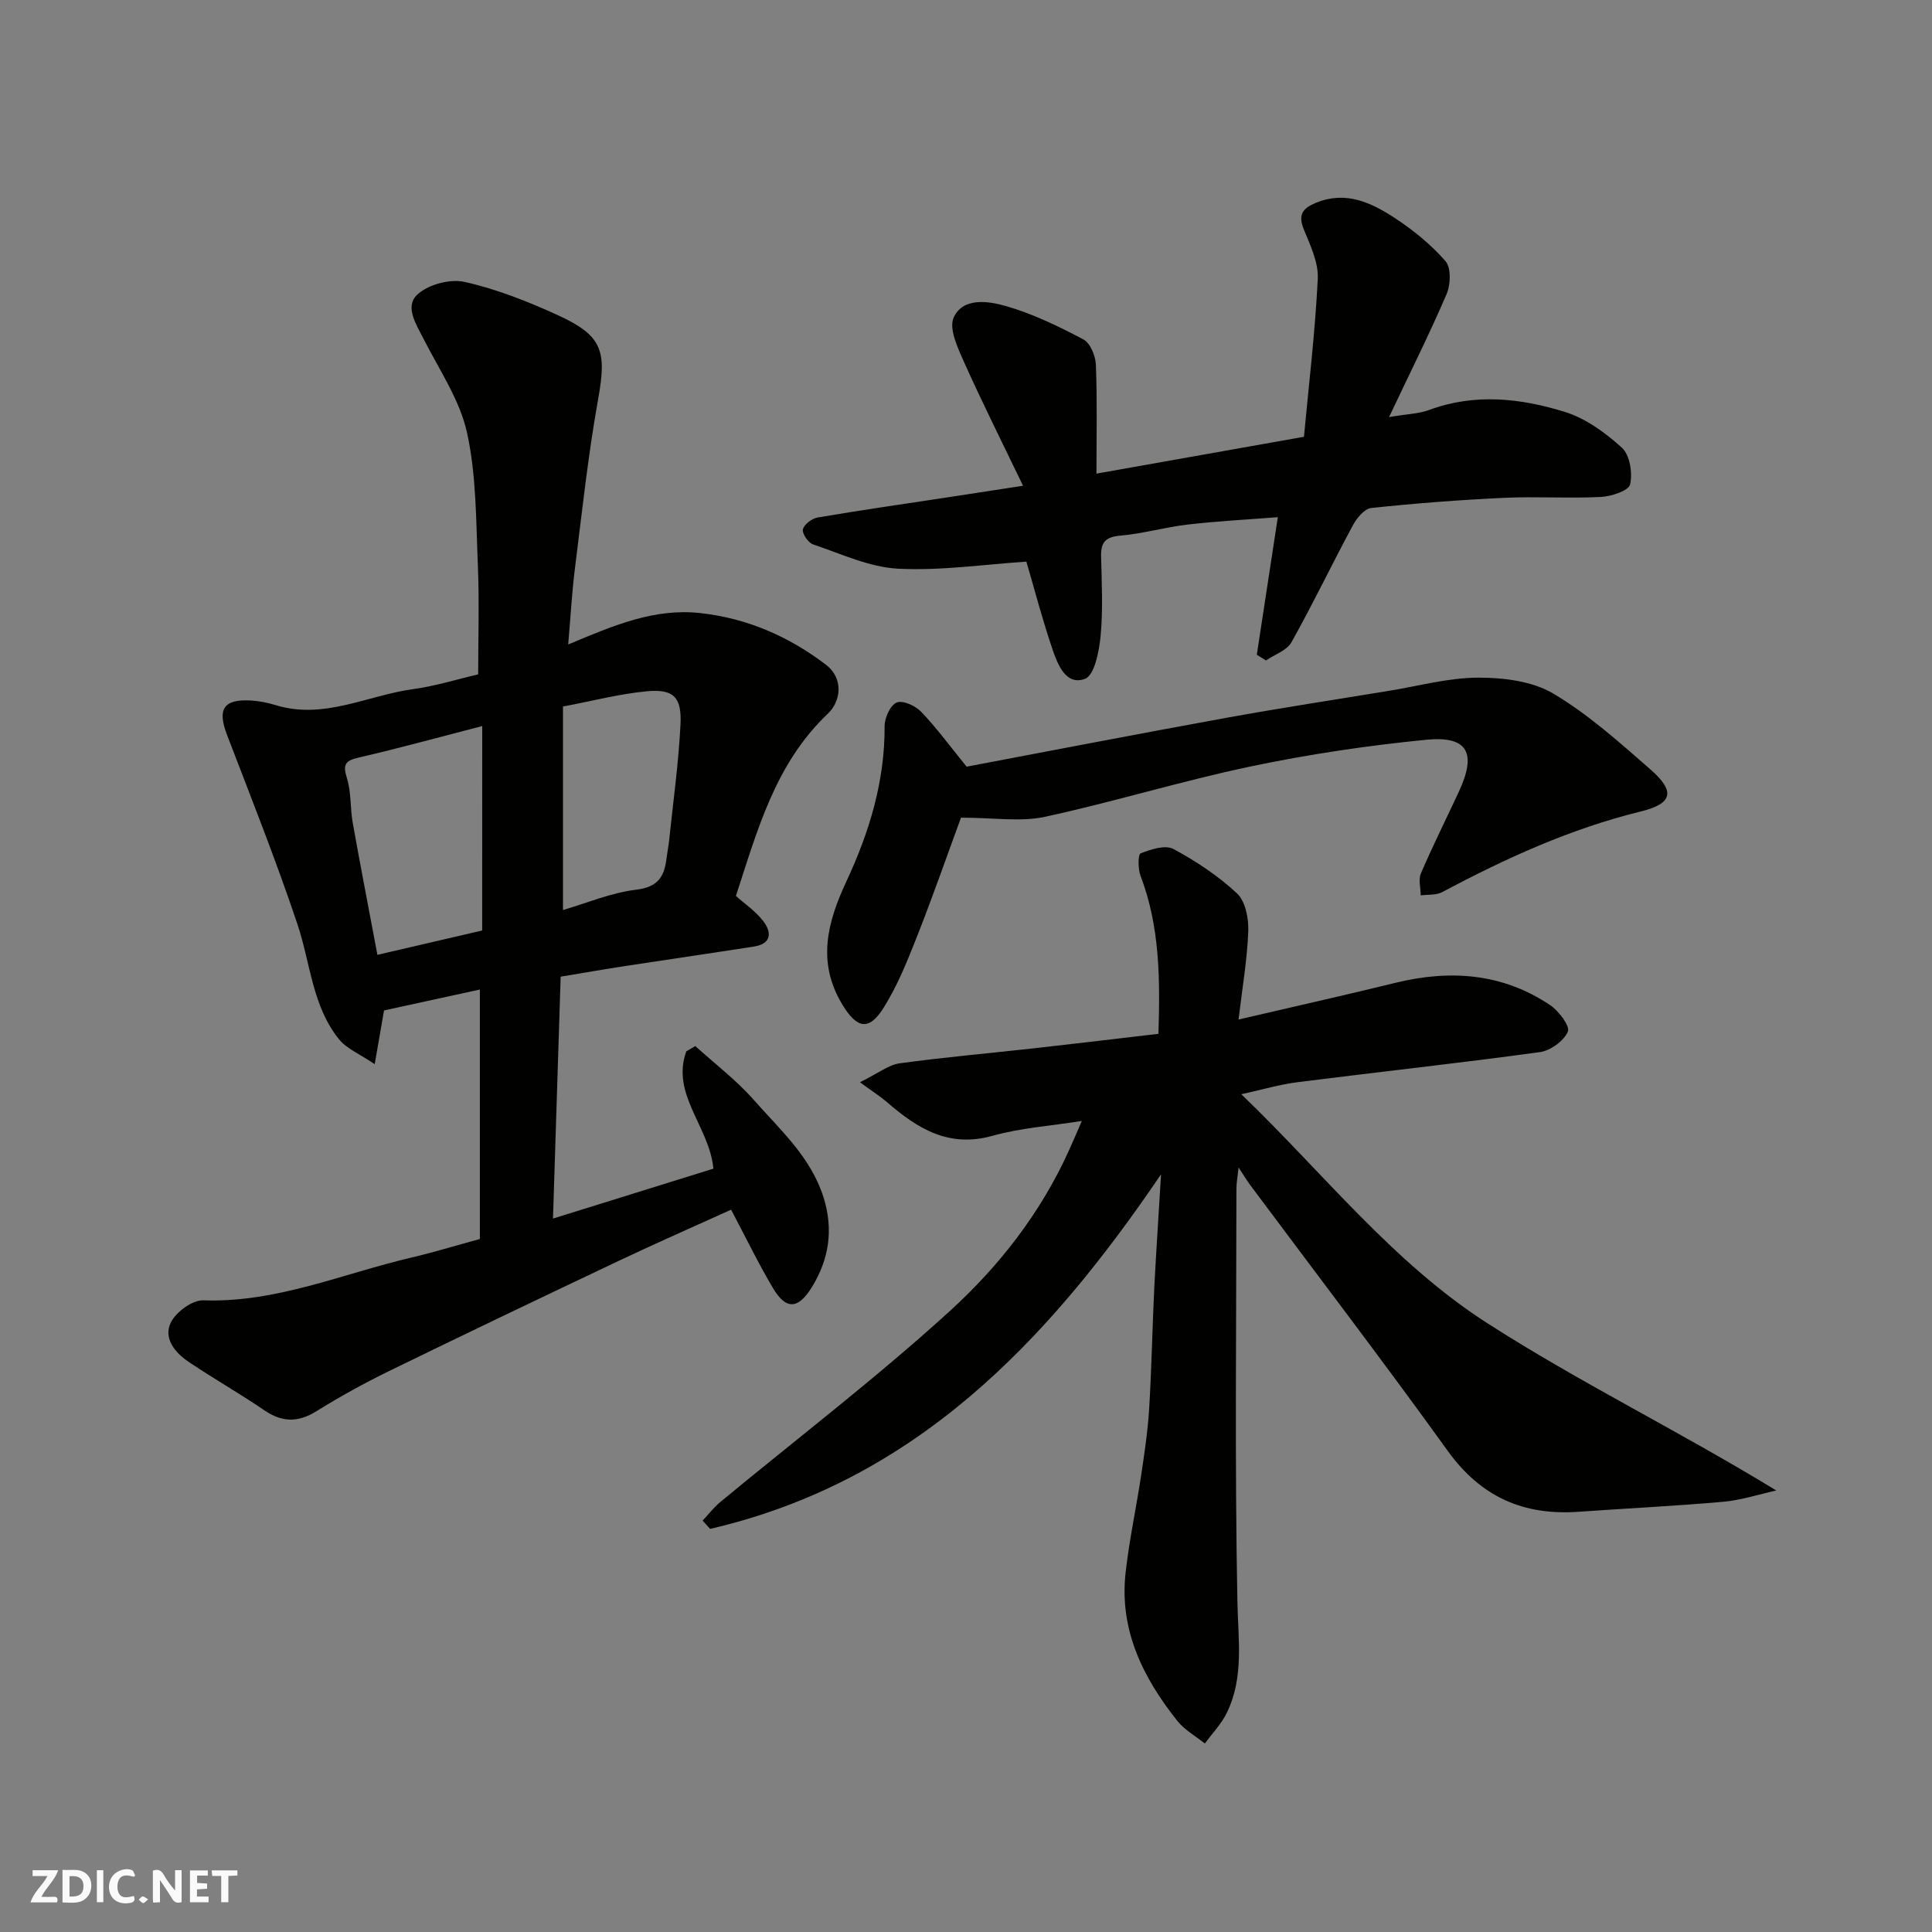
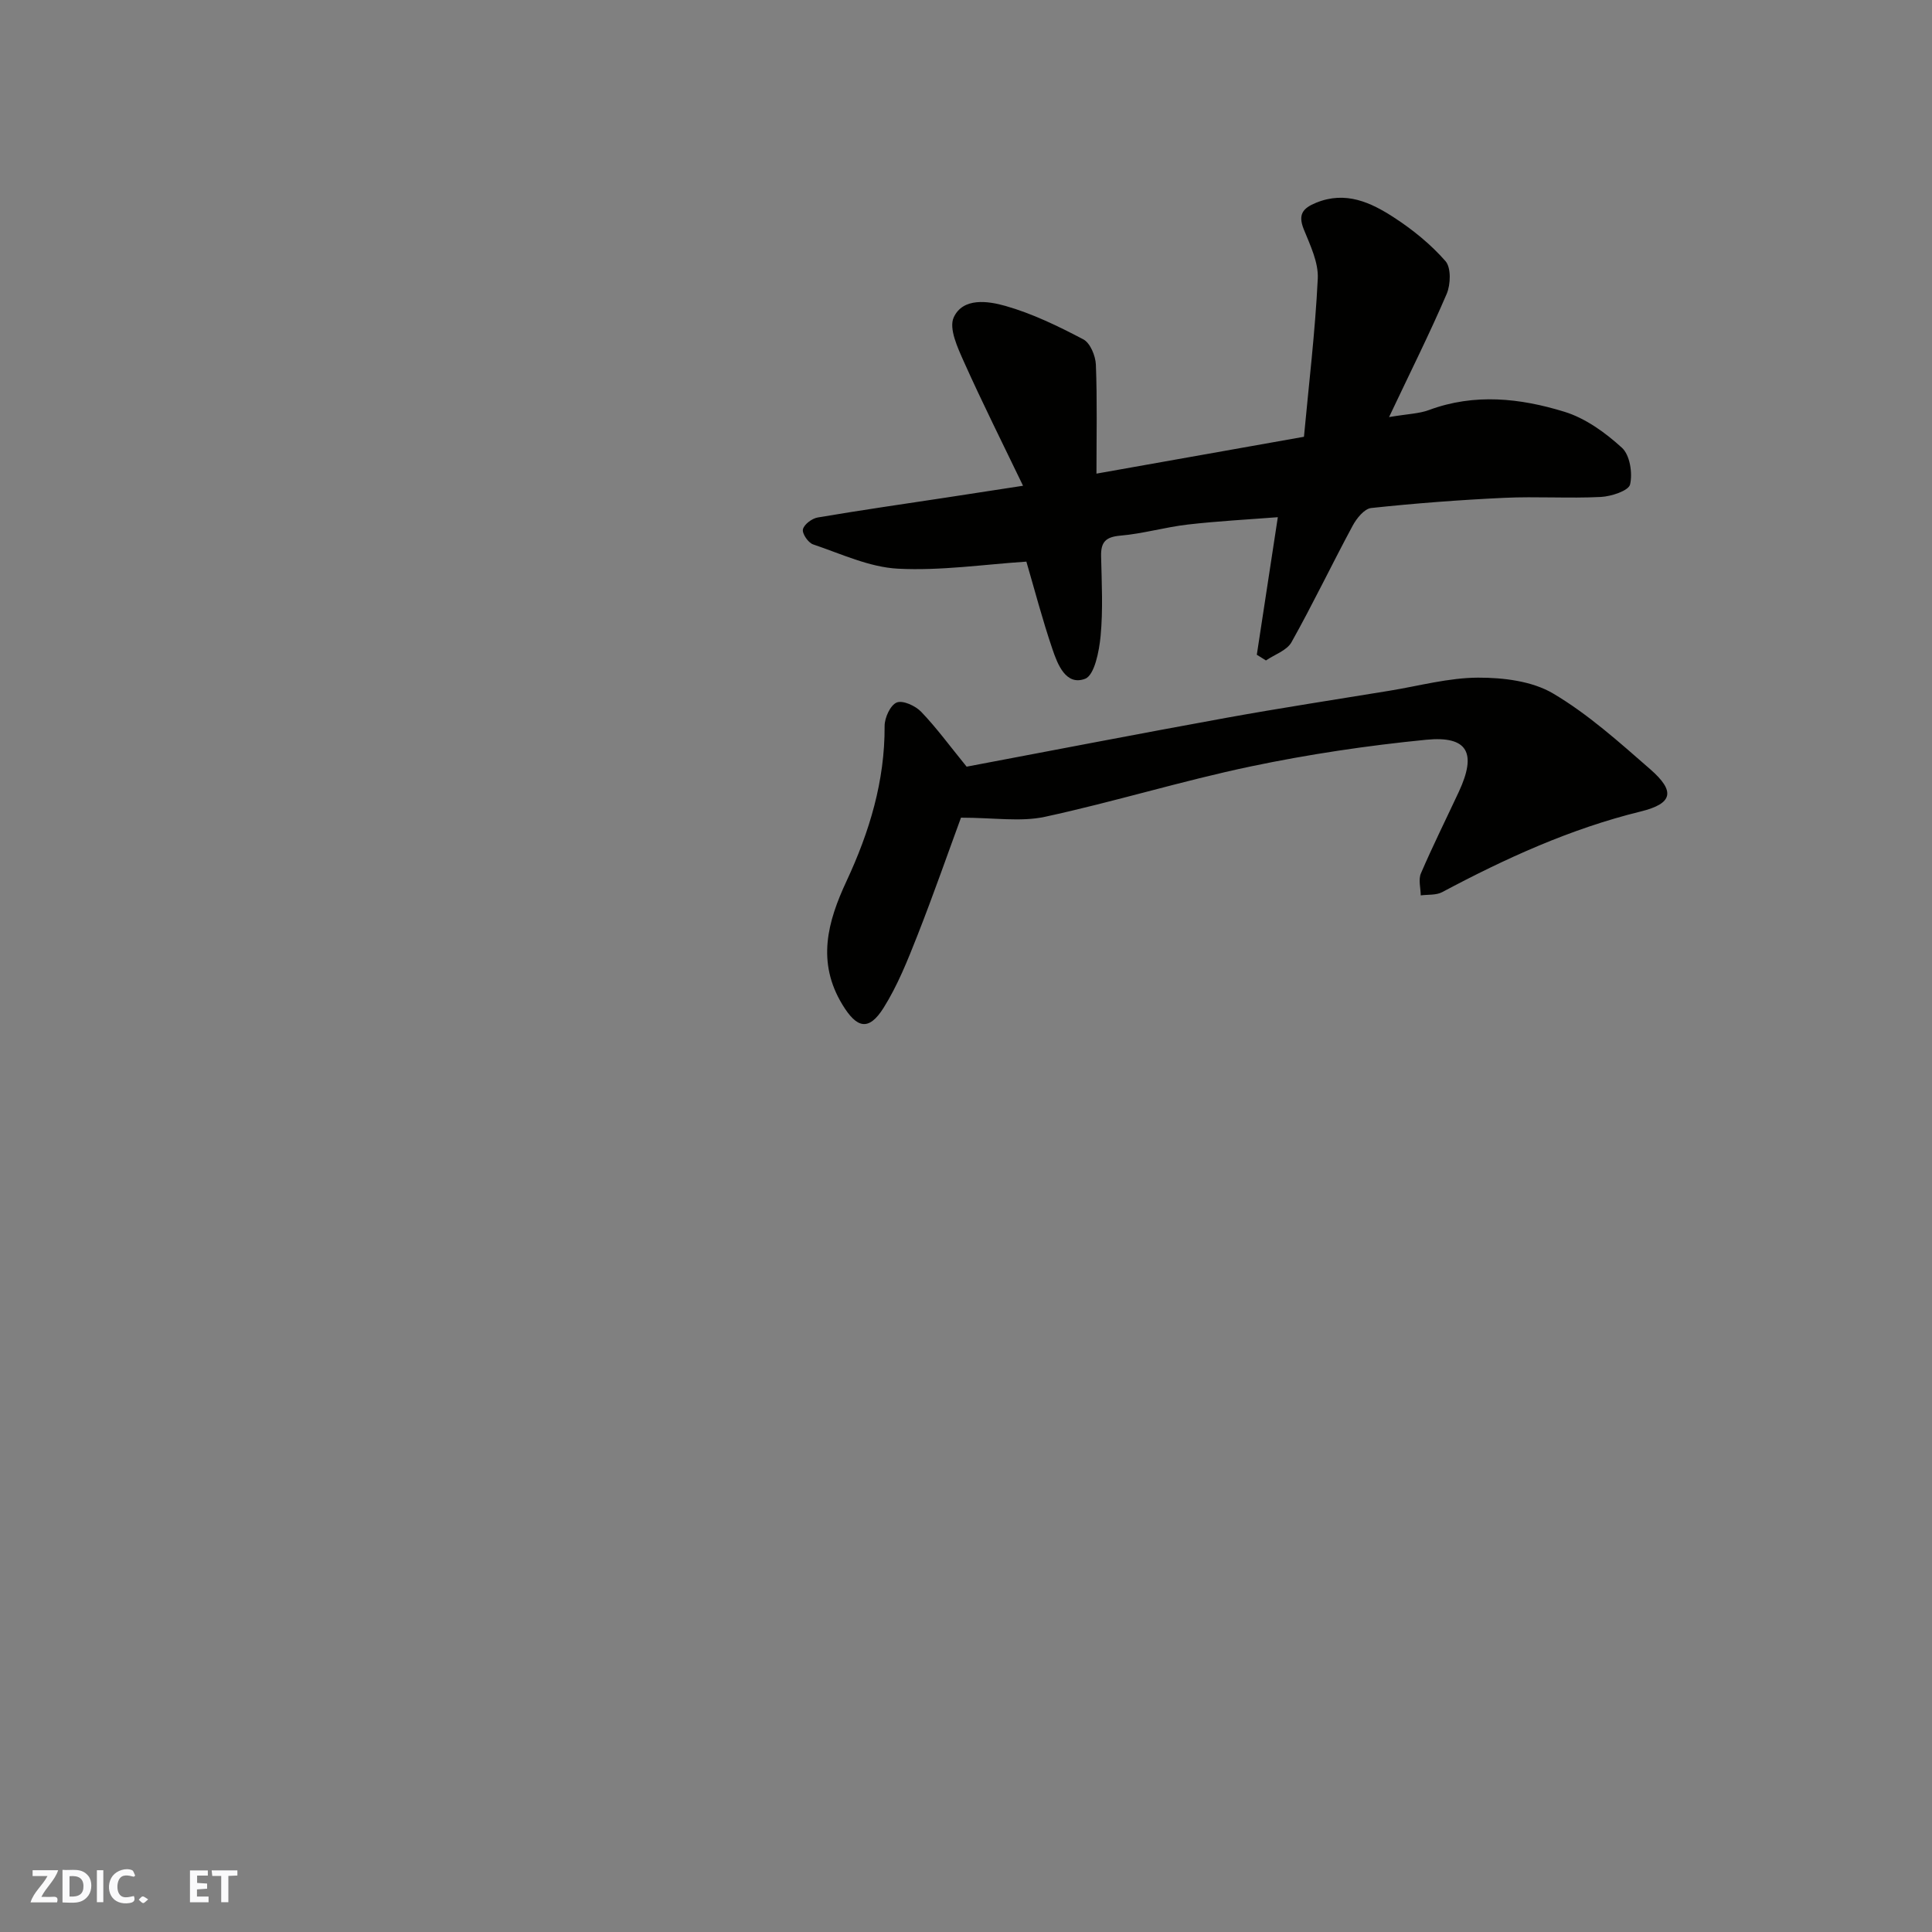
<svg xmlns="http://www.w3.org/2000/svg" enable-background="new 0 0 400 400" viewBox="0 0 400 400">
  <rect x="0" y="0" width="400" height="400" fill="#808080" stroke="none" />
  <g fill="#fafafb">
-     <path d="m37.59 393.81c-.92.31-1.52.05-2-.78-.7-1.2-1.52-2.34-2.47-3.78v4.59c-.55.03-.95.05-1.41.07-.03-.37-.06-.64-.06-.91 0-1.91 0-3.81 0-5.7 1.13-.41 1.77-.03 2.29.91.62 1.11 1.38 2.14 2.31 3.19v-4.2h1.35v6.61z" />
    <path d="m12.94 393.88v-6.75c1.9.19 3.93-.54 5.37 1.29.8 1.01.78 2.88.03 3.97-1.37 1.97-3.4 1.51-5.4 1.49m1.45-1.22c2.04.12 2.92-.58 2.89-2.21-.03-1.51-.98-2.19-2.89-2z" />
    <path d="m11.81 393.87h-5.49c.68-2.18 2.47-3.48 3.51-5.45h-3.08v-1.21h5.29c-.71 2.13-2.44 3.48-3.47 5.51.86 0 1.63.04 2.39-.01.79-.05 1.14.21.85 1.16" />
    <path d="m39.33 393.86v-6.61h3.7v1.07h-2.22v1.52c.68.04 1.34.09 2.07.13v1.07c-.72.05-1.38.09-2.1.14v1.48h2.4v1.19h-3.85z" />
    <path d="m27.71 388.56c-1.15-.3-2.46-.61-3.1.64-.37.73-.41 1.93-.06 2.67.63 1.35 1.99.93 3.17.68.35.94-.01 1.32-.93 1.46-1.62.25-3.05-.27-3.76-1.48-.73-1.24-.6-3.03.31-4.17.88-1.11 2.71-1.7 4-1.16.32.13.44.74.65 1.12-.1.08-.19.16-.28.24" />
    <path d="m49.15 387.24v1.07c-.59.02-1.17.05-1.87.08v5.44h-1.48v-5.44h-1.85c-.05-.4-.08-.73-.13-1.15z" />
    <path d="m20.06 387.21h1.33v6.62h-1.33z" />
    <path d="m30.68 393.25c-.49.38-.8.79-1.05.76-.32-.05-.6-.45-.9-.7.26-.24.51-.64.8-.67.29-.04.62.3 1.15.61" />
  </g>
-   <path d="m114.49 252.29c11.32-3.52 22.41-6.97 33.21-10.33-.8-8.68-8.84-15.38-5.61-24.29.62-.36 1.25-.73 1.87-1.09 4.06 3.68 8.48 7.04 12.08 11.12 5.47 6.21 11.83 11.84 14.46 20.19 2.09 6.64 1.16 12.79-2.38 18.55-2.9 4.72-5.41 4.78-8.13.17-3.06-5.18-5.69-10.61-8.62-16.16-7.52 3.42-15.36 6.85-23.09 10.51-15.95 7.56-31.88 15.17-47.74 22.91-5.12 2.5-10.14 5.27-14.98 8.28-3.83 2.39-7.14 2.37-10.86-.18-5.12-3.5-10.53-6.56-15.67-10.03-2.82-1.9-5.29-4.91-3.63-8.19 1.1-2.16 4.44-4.61 6.7-4.53 15.13.53 28.81-5.52 43.06-8.85 4.57-1.07 9.06-2.45 14.19-3.85 0-17.1 0-34.15 0-51.65-6.64 1.45-13.39 2.92-19.84 4.33-.6 3.47-1.13 6.5-1.93 11.12-3.03-2.06-5.8-3.17-7.43-5.19-5.5-6.86-5.87-15.69-8.53-23.66-4.43-13.25-9.61-26.25-14.61-39.3-2.04-5.32-.78-7.44 4.85-7.14 1.78.09 3.58.46 5.28.98 9.95 3.03 18.95-2.05 28.38-3.33 4.66-.64 9.22-2.07 13.48-3.06 0-7.38.25-14.94-.06-22.47-.39-9.2-.29-18.59-2.23-27.5-1.48-6.78-5.71-12.99-8.94-19.34-1.56-3.08-4.02-6.78-1.42-9.27 2.21-2.11 6.78-3.35 9.8-2.68 6.6 1.47 13.04 4.02 19.23 6.84 9.4 4.28 10.25 7.45 8.46 17.43-2.08 11.58-3.33 23.32-4.8 35-.63 4.98-.9 10-1.4 15.8 9.48-3.97 17.89-7.57 27.44-6.49 9.7 1.09 18.25 4.85 25.89 10.66 3.8 2.89 3.1 7.63.44 10.15-10.91 10.34-14.58 24.1-19.05 37.74 1.83 1.64 4.05 3.14 5.62 5.16 1.79 2.3 1.85 4.73-1.87 5.32-8.87 1.39-17.76 2.67-26.64 4.03-4.35.67-8.68 1.43-13.39 2.21-.52 16.43-1.04 32.76-1.59 50.08zm-14.65-101.97c-8.91 2.3-17.19 4.59-25.56 6.52-2.85.66-3.33 1.46-2.45 4.29.91 2.92.66 6.18 1.2 9.24 1.63 9.12 3.4 18.22 5.11 27.32 7.41-1.72 14.5-3.37 21.69-5.04.01-13.82.01-27.43.01-42.33zm16.72 38.09c4.88-1.42 9.94-3.58 15.18-4.21 4.49-.54 5.8-2.72 6.25-6.45.16-1.29.42-2.57.56-3.86.83-7.97 1.94-15.93 2.34-23.92.28-5.65-1.46-7.36-6.94-6.85-5.71.53-11.33 2.02-17.39 3.16z" fill="#010100" />
-   <path d="m240.38 243.13c-23.64 34.86-51.11 63.62-93.36 73.41-.52-.57-1.03-1.15-1.55-1.72 1.2-1.28 2.29-2.7 3.63-3.82 15.93-13.18 32.41-25.75 47.67-39.67 10.12-9.23 18.68-20.23 24.47-32.98.88-1.93 1.7-3.88 2.74-6.27-6.47 1.03-12.66 1.44-18.51 3.08-9.04 2.53-15.51-1.5-21.78-6.93-1.38-1.19-2.94-2.18-5.65-4.16 3.81-1.87 5.91-3.6 8.21-3.92 9.42-1.29 18.91-2.11 28.36-3.17 8.3-.93 16.59-1.93 25.23-2.94.35-11.27.32-22.18-3.71-32.73-.54-1.42-.53-4.43.03-4.64 2.12-.82 5.09-1.8 6.77-.9 4.71 2.53 9.3 5.57 13.19 9.21 1.74 1.63 2.42 5.19 2.32 7.83-.22 5.86-1.23 11.69-2.01 18.27 11.46-2.67 22-5.03 32.49-7.6 11.33-2.77 22.16-2 32.02 4.62 1.79 1.2 4.16 4.37 3.67 5.49-.85 1.93-3.6 3.94-5.79 4.24-16.71 2.29-33.49 4.11-50.22 6.23-3.68.47-7.28 1.54-11.6 2.49 16.85 16.17 31.3 34.78 50.85 47.35 19.1 12.28 39.65 22.31 59.91 34.69-3.64.8-7.24 2-10.92 2.33-10.01.89-20.06 1.37-30.09 2.08-11.33.8-20.15-3.09-26.98-12.57-13.37-18.56-27.26-36.74-40.93-55.08-.67-.9-1.24-1.88-2.4-3.63-.22 2.02-.45 3.2-.45 4.38-.02 28.49-.35 56.98.2 85.46.15 7.91 1.4 15.68-2.19 23.06-1.12 2.31-3.01 4.25-4.55 6.36-1.92-1.55-4.2-2.81-5.7-4.69-7.11-8.94-12.03-18.82-10.71-30.66.76-6.8 2.22-13.52 3.24-20.29.68-4.53 1.36-9.09 1.64-13.66.51-8.42.66-16.86 1.07-25.29.41-7.76.93-15.51 1.39-23.26z" fill="#010100" />
  <path d="m287.59 86.35c3.93-.66 6.23-.7 8.27-1.46 9.42-3.5 18.88-2.46 28.03.36 4.37 1.34 8.49 4.33 11.92 7.46 1.64 1.49 2.23 5.24 1.68 7.59-.3 1.3-3.89 2.48-6.06 2.59-6.65.33-13.33-.13-19.98.18-9.21.43-18.41 1.13-27.57 2.11-1.41.15-3.02 2.15-3.83 3.67-4.31 8-8.23 16.21-12.67 24.13-.96 1.7-3.48 2.53-5.28 3.76-.63-.39-1.26-.78-1.89-1.18 1.42-9.31 2.84-18.61 4.35-28.48-6.04.47-12.36.8-18.64 1.52-4.69.54-9.29 1.9-13.98 2.3-3.07.27-4.04 1.37-3.97 4.29.13 5.49.41 11.03-.1 16.48-.3 3.16-1.27 8.14-3.22 8.87-3.96 1.48-5.68-2.96-6.76-6.16-2.08-6.11-3.71-12.37-5.39-18.1-8.73.57-17.71 1.92-26.59 1.46-5.94-.31-11.78-3.08-17.57-5.03-1.01-.34-2.31-2.25-2.1-3.12.24-1.03 1.87-2.25 3.06-2.45 8.86-1.51 17.75-2.78 26.63-4.13 4.84-.74 9.68-1.49 15.88-2.44-4.23-8.79-8.41-17.12-12.22-25.62-1.3-2.91-3.19-6.95-2.13-9.24 1.92-4.17 7.13-3.39 10.71-2.37 5.59 1.59 10.95 4.2 16.12 6.92 1.43.75 2.53 3.42 2.6 5.25.29 7.43.12 14.88.12 22.55 14.24-2.53 27.87-4.95 42.96-7.63.99-10.67 2.32-21.68 2.86-32.73.17-3.37-1.57-6.94-2.9-10.23-1.23-3.07-.22-4.36 2.57-5.5 6.12-2.49 11.32-.06 16.14 3.08 3.88 2.52 7.6 5.55 10.63 9.01 1.19 1.35 1.08 4.84.25 6.79-3.5 8.16-7.49 16.11-11.93 25.5z" fill="#010100" />
  <path d="m198.96 169.29c-2.63 7.15-5.66 15.85-9.03 24.42-2.02 5.12-4.09 10.33-7 14.96-3.08 4.89-5.55 4.22-8.52-.67-5.37-8.83-3.07-17.17.86-25.59 4.74-10.17 7.94-20.7 7.88-32.09-.01-1.71 1.18-4.32 2.5-4.87 1.25-.52 3.87.67 5.06 1.91 3.16 3.29 5.87 7.01 9.42 11.37 17.36-3.28 35.54-6.8 53.75-10.11 11.24-2.04 22.53-3.76 33.8-5.61 6.12-1 12.24-2.69 18.36-2.71 5.22-.01 11.16.71 15.5 3.27 7.26 4.29 13.7 10.09 20.11 15.68 5.26 4.59 4.71 7.12-1.96 8.76-14.55 3.57-27.98 9.71-41.11 16.7-1.24.66-2.94.47-4.43.67-.02-1.53-.52-3.28.04-4.57 2.45-5.69 5.22-11.25 7.84-16.87 3.75-8.05 1.88-11.63-6.77-10.78-12.17 1.2-24.33 3.01-36.3 5.52-14.3 3-28.32 7.34-42.61 10.43-5.05 1.09-10.5.18-17.39.18z" fill="#010100" />
</svg>